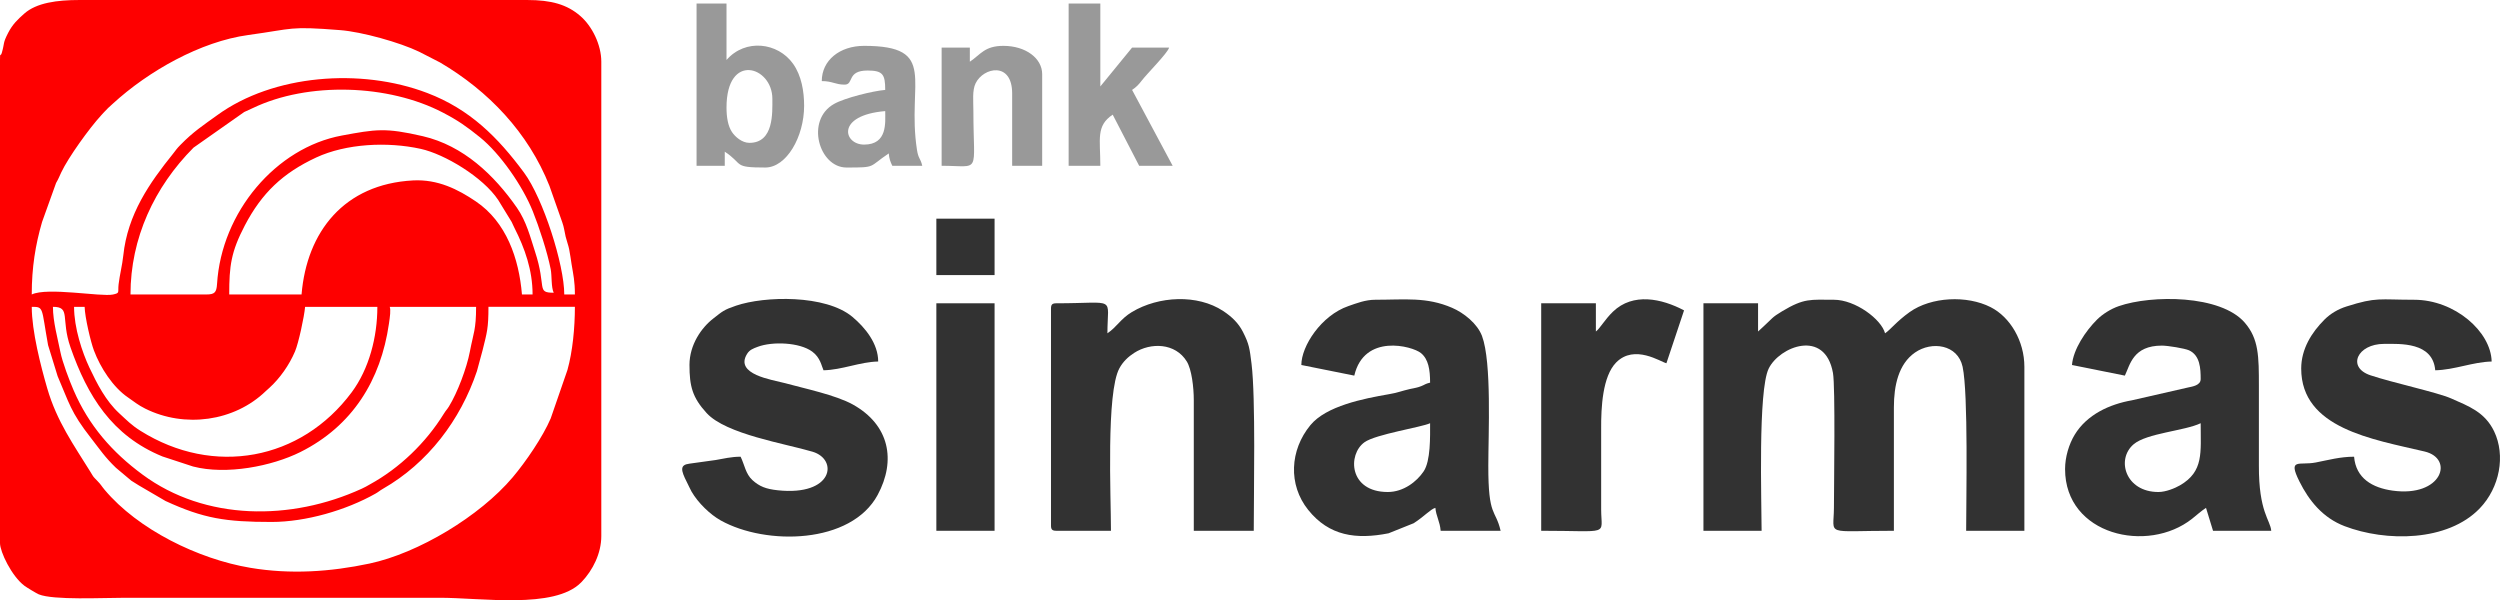
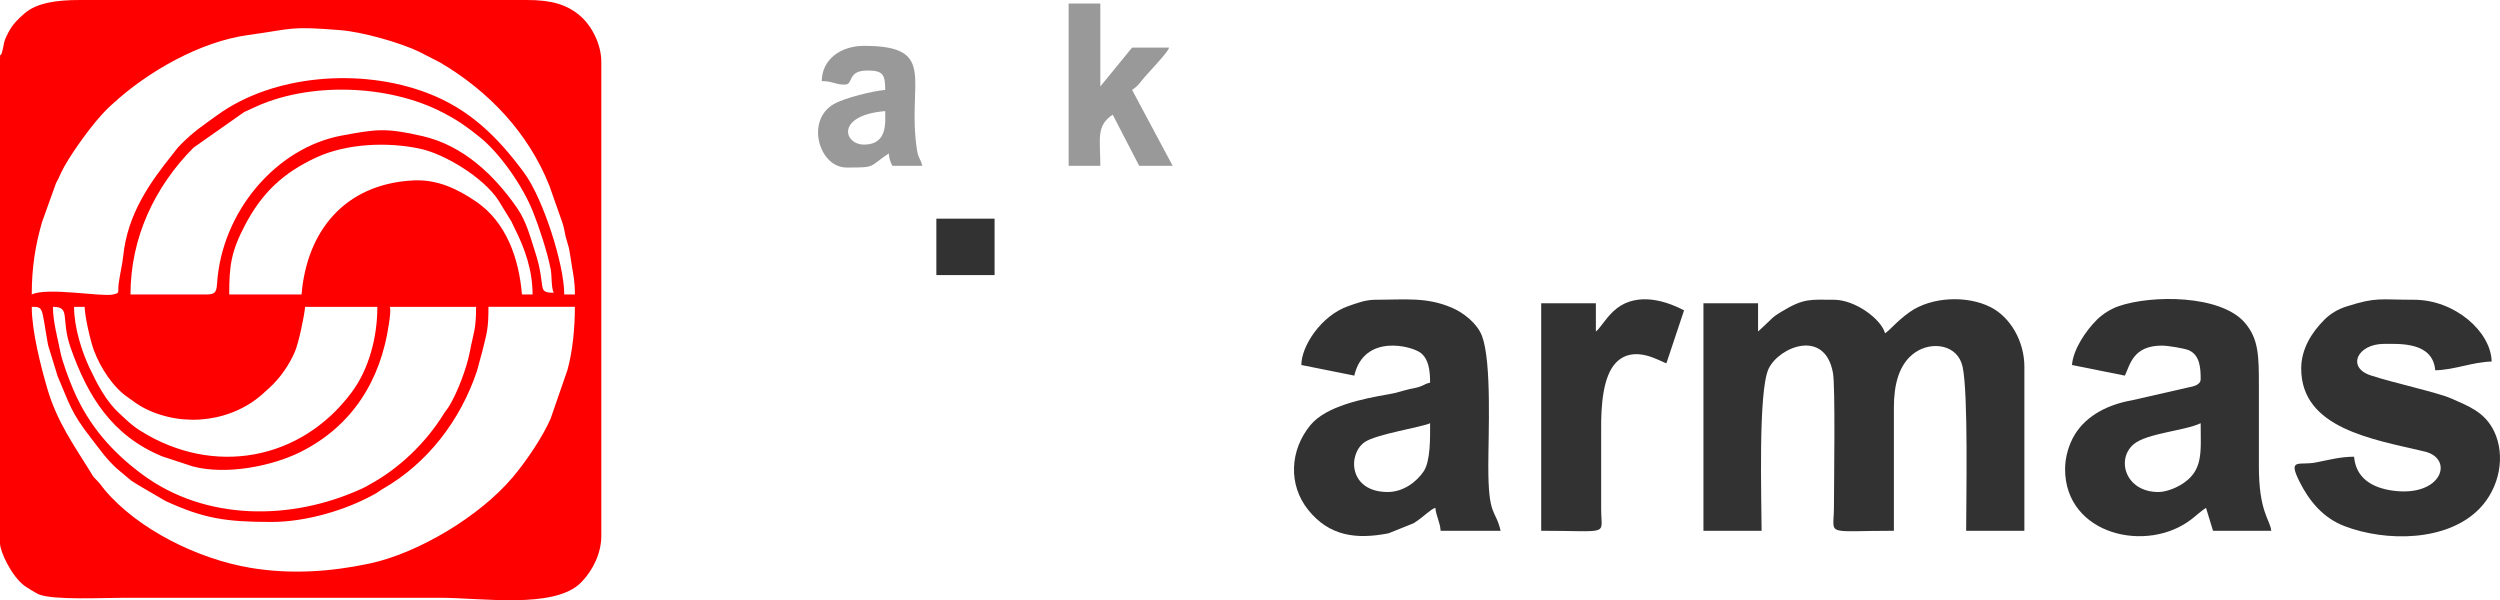
<svg xmlns="http://www.w3.org/2000/svg" xml:space="preserve" width="416.51mm" height="100mm" version="1.1" style="shape-rendering:geometricPrecision; text-rendering:geometricPrecision; image-rendering:optimizeQuality; fill-rule:evenodd; clip-rule:evenodd" viewBox="0 0 41651 10000">
  <defs>
    <style type="text/css">
   
    .fil1 {fill:#323232}
    .fil2 {fill:#999999}
    .fil0 {fill:#FE0000}
   
  </style>
  </defs>
  <g id="Layer_x0020_1">
    <g id="_511742272">
      <path class="fil0" d="M1234 5112l176 0c4,172 101,584 155,727 108,288 318,613 568,783 106,73 167,126 285,185 656,328 1486,217 2011,-292 27,-26 36,-33 62,-56 171,-156 327,-375 424,-604 58,-135 154,-579 168,-743l1204 0c0,503 -138,1033 -427,1423 -845,1137 -2303,1406 -3519,643 -154,-97 -224,-173 -354,-292 -225,-207 -370,-492 -499,-765 -118,-251 -254,-657 -254,-1009zm-705 0c205,0 158,7 272,638l159 517c192,443 213,594 556,1031 154,198 233,320 415,495l256 215c54,37 70,41 126,79l445 260c635,292 1003,349 1767,349 568,0 1239,-194 1731,-472 58,-33 64,-46 125,-81 746,-427 1291,-1144 1565,-1960l94 -347c75,-303 98,-367 98,-724l1440 0c0,350 -38,744 -124,1052l-279 807c-131,307 -413,720 -634,982 -548,648 -1570,1262 -2384,1436 -655,139 -1320,183 -1986,71 -868,-145 -1874,-639 -2429,-1301 -55,-66 -55,-80 -119,-146 -75,-78 -57,-53 -115,-149 -277,-447 -561,-843 -721,-1394 -107,-368 -258,-954 -258,-1358zm5964 0l1439 0c0,385 -44,431 -104,747 -52,273 -207,684 -349,914 -37,59 -42,52 -85,121 -298,482 -736,905 -1233,1177 -73,40 -59,36 -134,71 -1177,539 -2607,537 -3652,-235 -506,-373 -895,-816 -1149,-1406 -71,-163 -187,-471 -219,-633 -46,-231 -125,-511 -125,-756 303,0 126,196 293,676 282,807 689,1472 1532,1817l509 167c556,145 1316,-5 1789,-241 868,-434 1340,-1198 1475,-2138 17,-114 33,-232 13,-281zm-1469 -206l-1205 0c0,-477 30,-710 260,-1150 283,-540 631,-872 1189,-1132 500,-232 1186,-266 1741,-144 397,87 1038,470 1292,853l223 364c19,37 27,62 47,100 173,340 302,705 302,1109l-177 0c-50,-599 -260,-1208 -769,-1551 -297,-201 -633,-371 -1046,-349 -1146,61 -1770,853 -1857,1900zm-1586 0l-1264 0c0,-936 397,-1790 1050,-2446l845 -594c55,-27 89,-39 142,-65 923,-443 2263,-398 3168,75 257,134 392,230 617,411 338,273 711,810 881,1234 103,256 242,679 298,965 21,107 6,300 50,391 -295,0 -114,-85 -312,-687 -77,-236 -141,-498 -300,-728 -380,-546 -893,-1036 -1569,-1193 -625,-145 -783,-115 -1348,-11 -1095,202 -2007,1272 -2080,2474 -9,139 -39,174 -178,174zm-2909 0c0,-451 61,-826 172,-1208l233 -649c46,-80 46,-92 87,-178 118,-250 468,-736 665,-950 19,-20 28,-30 42,-46 57,-63 88,-90 149,-145 596,-547 1466,-1039 2261,-1147 774,-106 665,-149 1530,-81 360,28 991,204 1315,360l349 179c804,473 1469,1166 1822,2056l214 608c29,79 39,166 56,238 22,88 44,139 58,207 20,100 25,155 41,253 29,176 55,281 55,503l-177 0c0,-496 -351,-1599 -671,-2031 -438,-591 -903,-1056 -1612,-1326 -1109,-423 -2568,-305 -3496,368 -239,173 -399,275 -618,499 -63,64 -69,80 -120,144 -392,487 -758,1008 -830,1698 -16,157 -60,322 -78,479 -16,139 28,143 -95,170 -197,41 -1091,-126 -1352,-1zm-529 -3907l0 8050c0,144 194,550 407,710 37,28 201,127 239,143 244,100 1069,57 1440,57l5230 0c696,-2 1918,194 2362,-252 5,-4 11,-10 15,-15 183,-192 325,-473 325,-761l0 -7903c0,-282 -152,-592 -352,-764 -218,-188 -478,-264 -882,-264l-7462 0c-371,0 -714,46 -918,227 -112,99 -195,179 -268,320 -94,183 -55,158 -106,334 -22,74 -30,-24 -30,118z" />
      <path class="fil1" d="M29290 5523l0 -470 -910 0 0 3790 969 0c0,-493 -61,-2334 118,-2702 178,-366 938,-671 1071,73 41,230 17,1835 16,2247 -2,477 -171,382 999,382l0 -2057c0,-363 77,-721 351,-912 280,-195 713,-136 794,237 96,448 59,2203 59,2732l970 0 0 -2732c0,-429 -235,-828 -563,-994 -394,-200 -989,-173 -1348,82 -221,158 -317,291 -410,354 -63,-236 -497,-559 -852,-559 -393,0 -492,-31 -865,193 -170,101 -162,119 -307,251l-92 85z" />
      <path class="fil1" d="M23121 8197c-649,0 -672,-626 -388,-829 186,-134 952,-250 1093,-317 0,220 11,628 -108,803 -113,168 -333,343 -597,343zm-1440 -2116l882 177c164,-707 966,-493 1110,-376 125,101 153,276 153,493 -85,20 -83,33 -147,58 -71,28 -98,28 -188,48 -142,32 -198,61 -353,87 -422,73 -1042,195 -1306,515 -343,416 -373,993 -37,1412 349,435 797,497 1339,390l419 -168c175,-112 281,-235 361,-256 12,139 76,229 88,382l999 0c-86,-370 -207,-217 -205,-1087 0,-517 59,-1720 -105,-2158 -77,-205 -301,-385 -499,-470 -427,-184 -787,-134 -1277,-134 -168,0 -313,58 -452,106 -450,156 -782,665 -782,981z" />
      <path class="fil1" d="M35959 8197c-547,0 -708,-543 -412,-795 218,-186 851,-223 1117,-351 0,488 54,804 -345,1035 -85,49 -236,111 -360,111zm-1439 -2116l881 177c87,-181 136,-500 617,-500 100,0 378,46 451,78 186,84 195,305 195,480 0,104 -136,124 -212,140l-933 213c-374,66 -749,237 -954,574 -96,159 -160,371 -160,572 0,1102 1378,1414 2117,827 80,-64 148,-126 231,-181l117 382 970 0c-16,-183 -209,-309 -206,-1087 1,-441 0,-882 0,-1322 0,-497 -1,-787 -235,-1058 -402,-467 -1554,-464 -2098,-276 -135,46 -275,136 -363,224 -192,191 -397,497 -418,757z" />
-       <path class="fil1" d="M18450 5553c0,-629 170,-500 -852,-500 -68,0 -88,21 -88,88l0 3614c0,67 20,88 88,88l911 0c0,-578 -81,-2303 141,-2708 58,-107 145,-191 245,-255 277,-179 687,-168 877,142 81,131 117,428 117,647l0 2174 999 0c0,-639 33,-2211 -37,-2783 -32,-255 -38,-324 -144,-532 -73,-144 -184,-251 -329,-347 -428,-282 -1073,-250 -1519,17 -189,113 -251,249 -409,355z" />
-       <path class="fil1" d="M11487 6081c0,353 48,541 286,801 323,353 1309,508 1765,644 431,129 346,742 -582,642 -195,-21 -303,-63 -420,-169 -114,-104 -130,-251 -197,-390 -157,0 -285,33 -415,55l-439 61c-159,20 -145,106 -41,309 34,65 45,98 78,157 108,187 309,382 488,481 754,419 2169,395 2612,-426 311,-577 196,-1168 -414,-1507 -286,-158 -802,-266 -1140,-358 -199,-54 -834,-141 -622,-484 42,-69 101,-90 178,-119 245,-92 698,-75 908,80 138,101 156,244 188,311 310,-6 606,-140 911,-146 0,-296 -213,-563 -431,-745 -446,-371 -1459,-348 -1938,-185 -204,69 -226,95 -376,212 -200,154 -399,439 -399,776z" />
      <path class="fil1" d="M38339 6140c0,998 1191,1178 2055,1382 500,118 291,766 -532,652 -337,-47 -612,-205 -642,-565 -231,0 -426,55 -638,96 -274,54 -471,-81 -273,316 160,322 391,607 753,745 687,263 1717,261 2252,-297 333,-347 432,-880 239,-1283 -155,-322 -426,-420 -716,-548 -226,-100 -983,-264 -1346,-386 -397,-134 -216,-523 229,-523 266,0 812,-34 852,440 324,-7 625,-139 940,-146 -11,-496 -612,-1029 -1293,-1029 -582,0 -622,-48 -1123,111 -147,46 -271,122 -369,219 -213,213 -388,489 -388,816z" />
      <path class="fil1" d="M26588 5523l0 -470 -911 0 0 3790c1161,0 1001,90 999,-353l0 -1351c-2,-348 22,-870 251,-1101 305,-307 741,-8 836,14l294 -881c-373,-197 -850,-300 -1184,21 -138,133 -216,280 -285,331z" />
-       <polygon class="fil1" points="15600,8843 16570,8843 16570,5053 15600,5053 " />
-       <path class="fil2" d="M12104 1792c0,-930 764,-685 764,-147 0,233 26,735 -382,735 -125,0 -238,-101 -291,-180 -66,-99 -91,-245 -91,-408zm-499 970l470 0 0 -235c322,215 129,264 675,264 354,0 647,-513 647,-1028 0,-241 -44,-502 -183,-699 -254,-359 -798,-424 -1110,-65l0 -940 -499 0 0 2703z" />
      <path class="fil2" d="M17804 2762l528 0c0,-447 -75,-664 206,-852l441 852 558 0 -676 -1264c68,-45 109,-87 164,-159 88,-115 428,-454 453,-546l-617 0 -529 647 0 -1381 -528 0 0 2703z" />
      <path class="fil2" d="M14396 2409c-343,0 -475,-489 352,-558 0,188 42,558 -352,558zm-705 -1058c179,0 224,59 381,59 158,0 31,-235 382,-235 255,0 294,65 294,323 -201,17 -672,131 -853,234 -480,271 -249,1059 207,1059 504,0 360,-4 705,-235 7,90 28,141 59,206l499 0c-30,-131 -64,-111 -88,-265 -175,-1136 363,-1733 -881,-1733 -406,0 -705,241 -705,587z" />
-       <path class="fil2" d="M16158 1028l0 -235 -470 0 0 1969c664,0 530,159 529,-911 0,-165 -21,-345 37,-463 129,-267 609,-368 609,169l0 1205 500 0 0 -1528c0,-260 -271,-470 -646,-470 -314,0 -379,144 -559,264z" />
      <polygon class="fil1" points="15600,4583 16570,4583 16570,3643 15600,3643 " />
    </g>
  </g>
</svg>